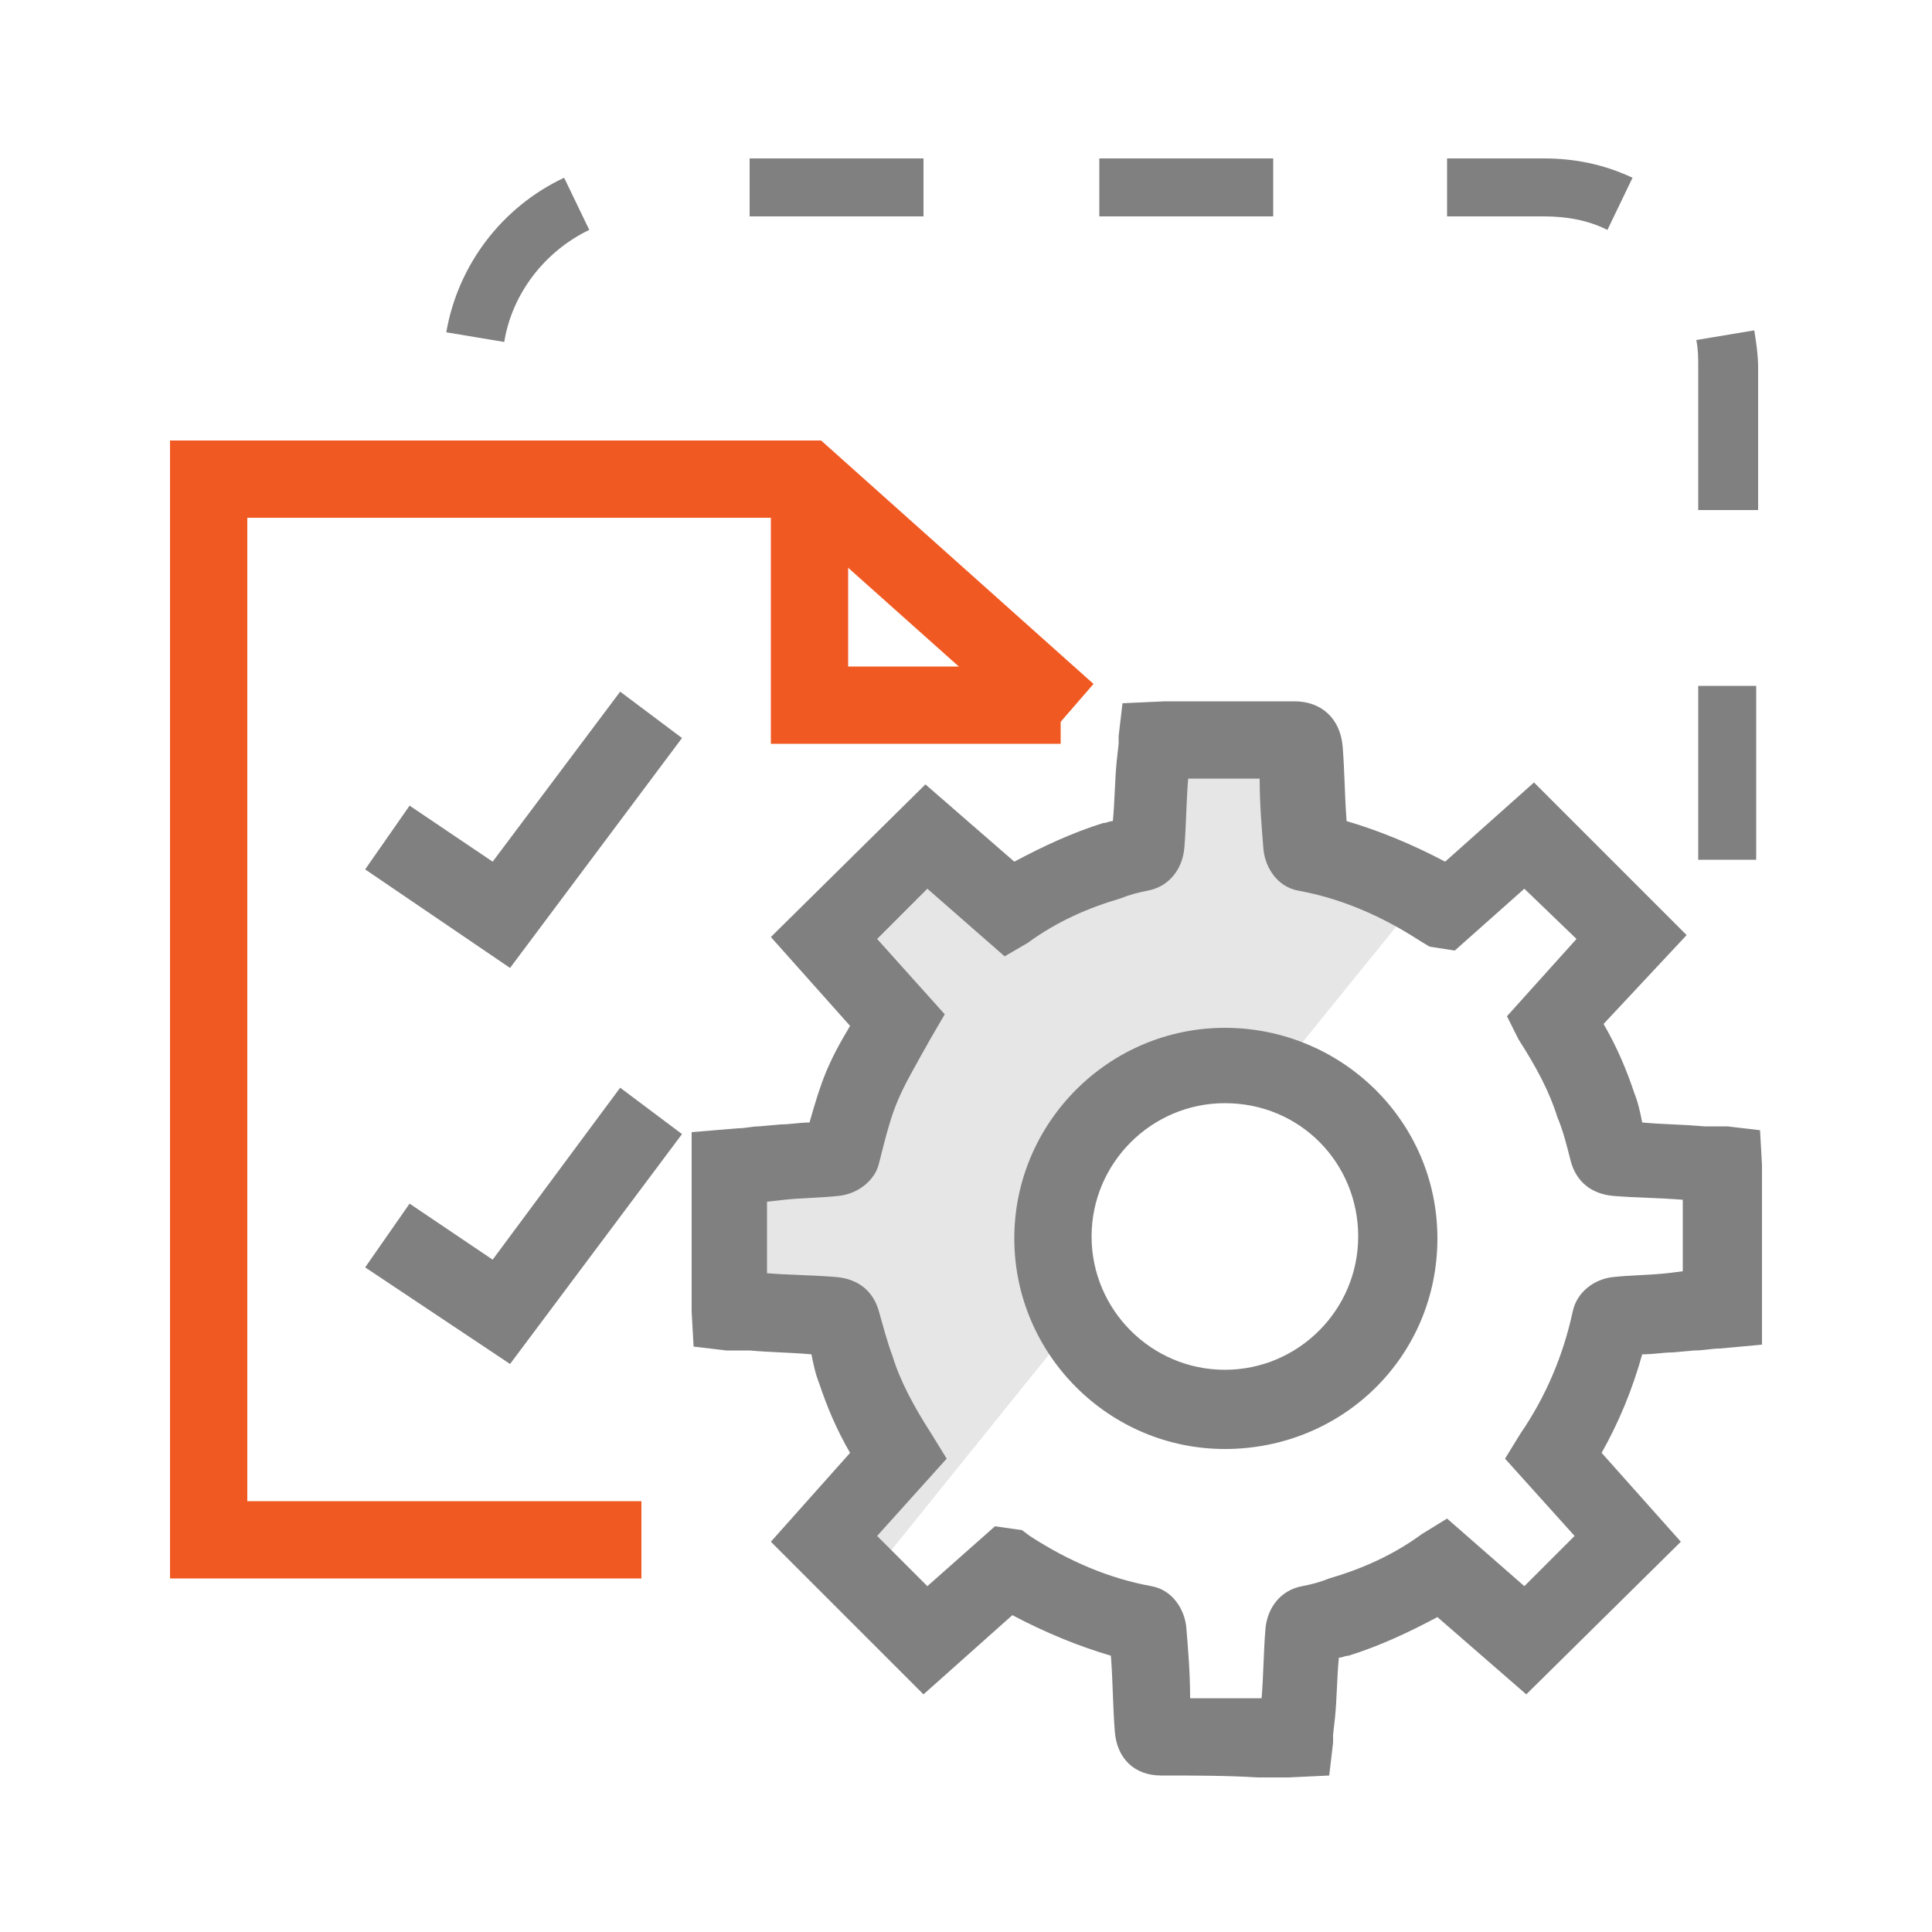
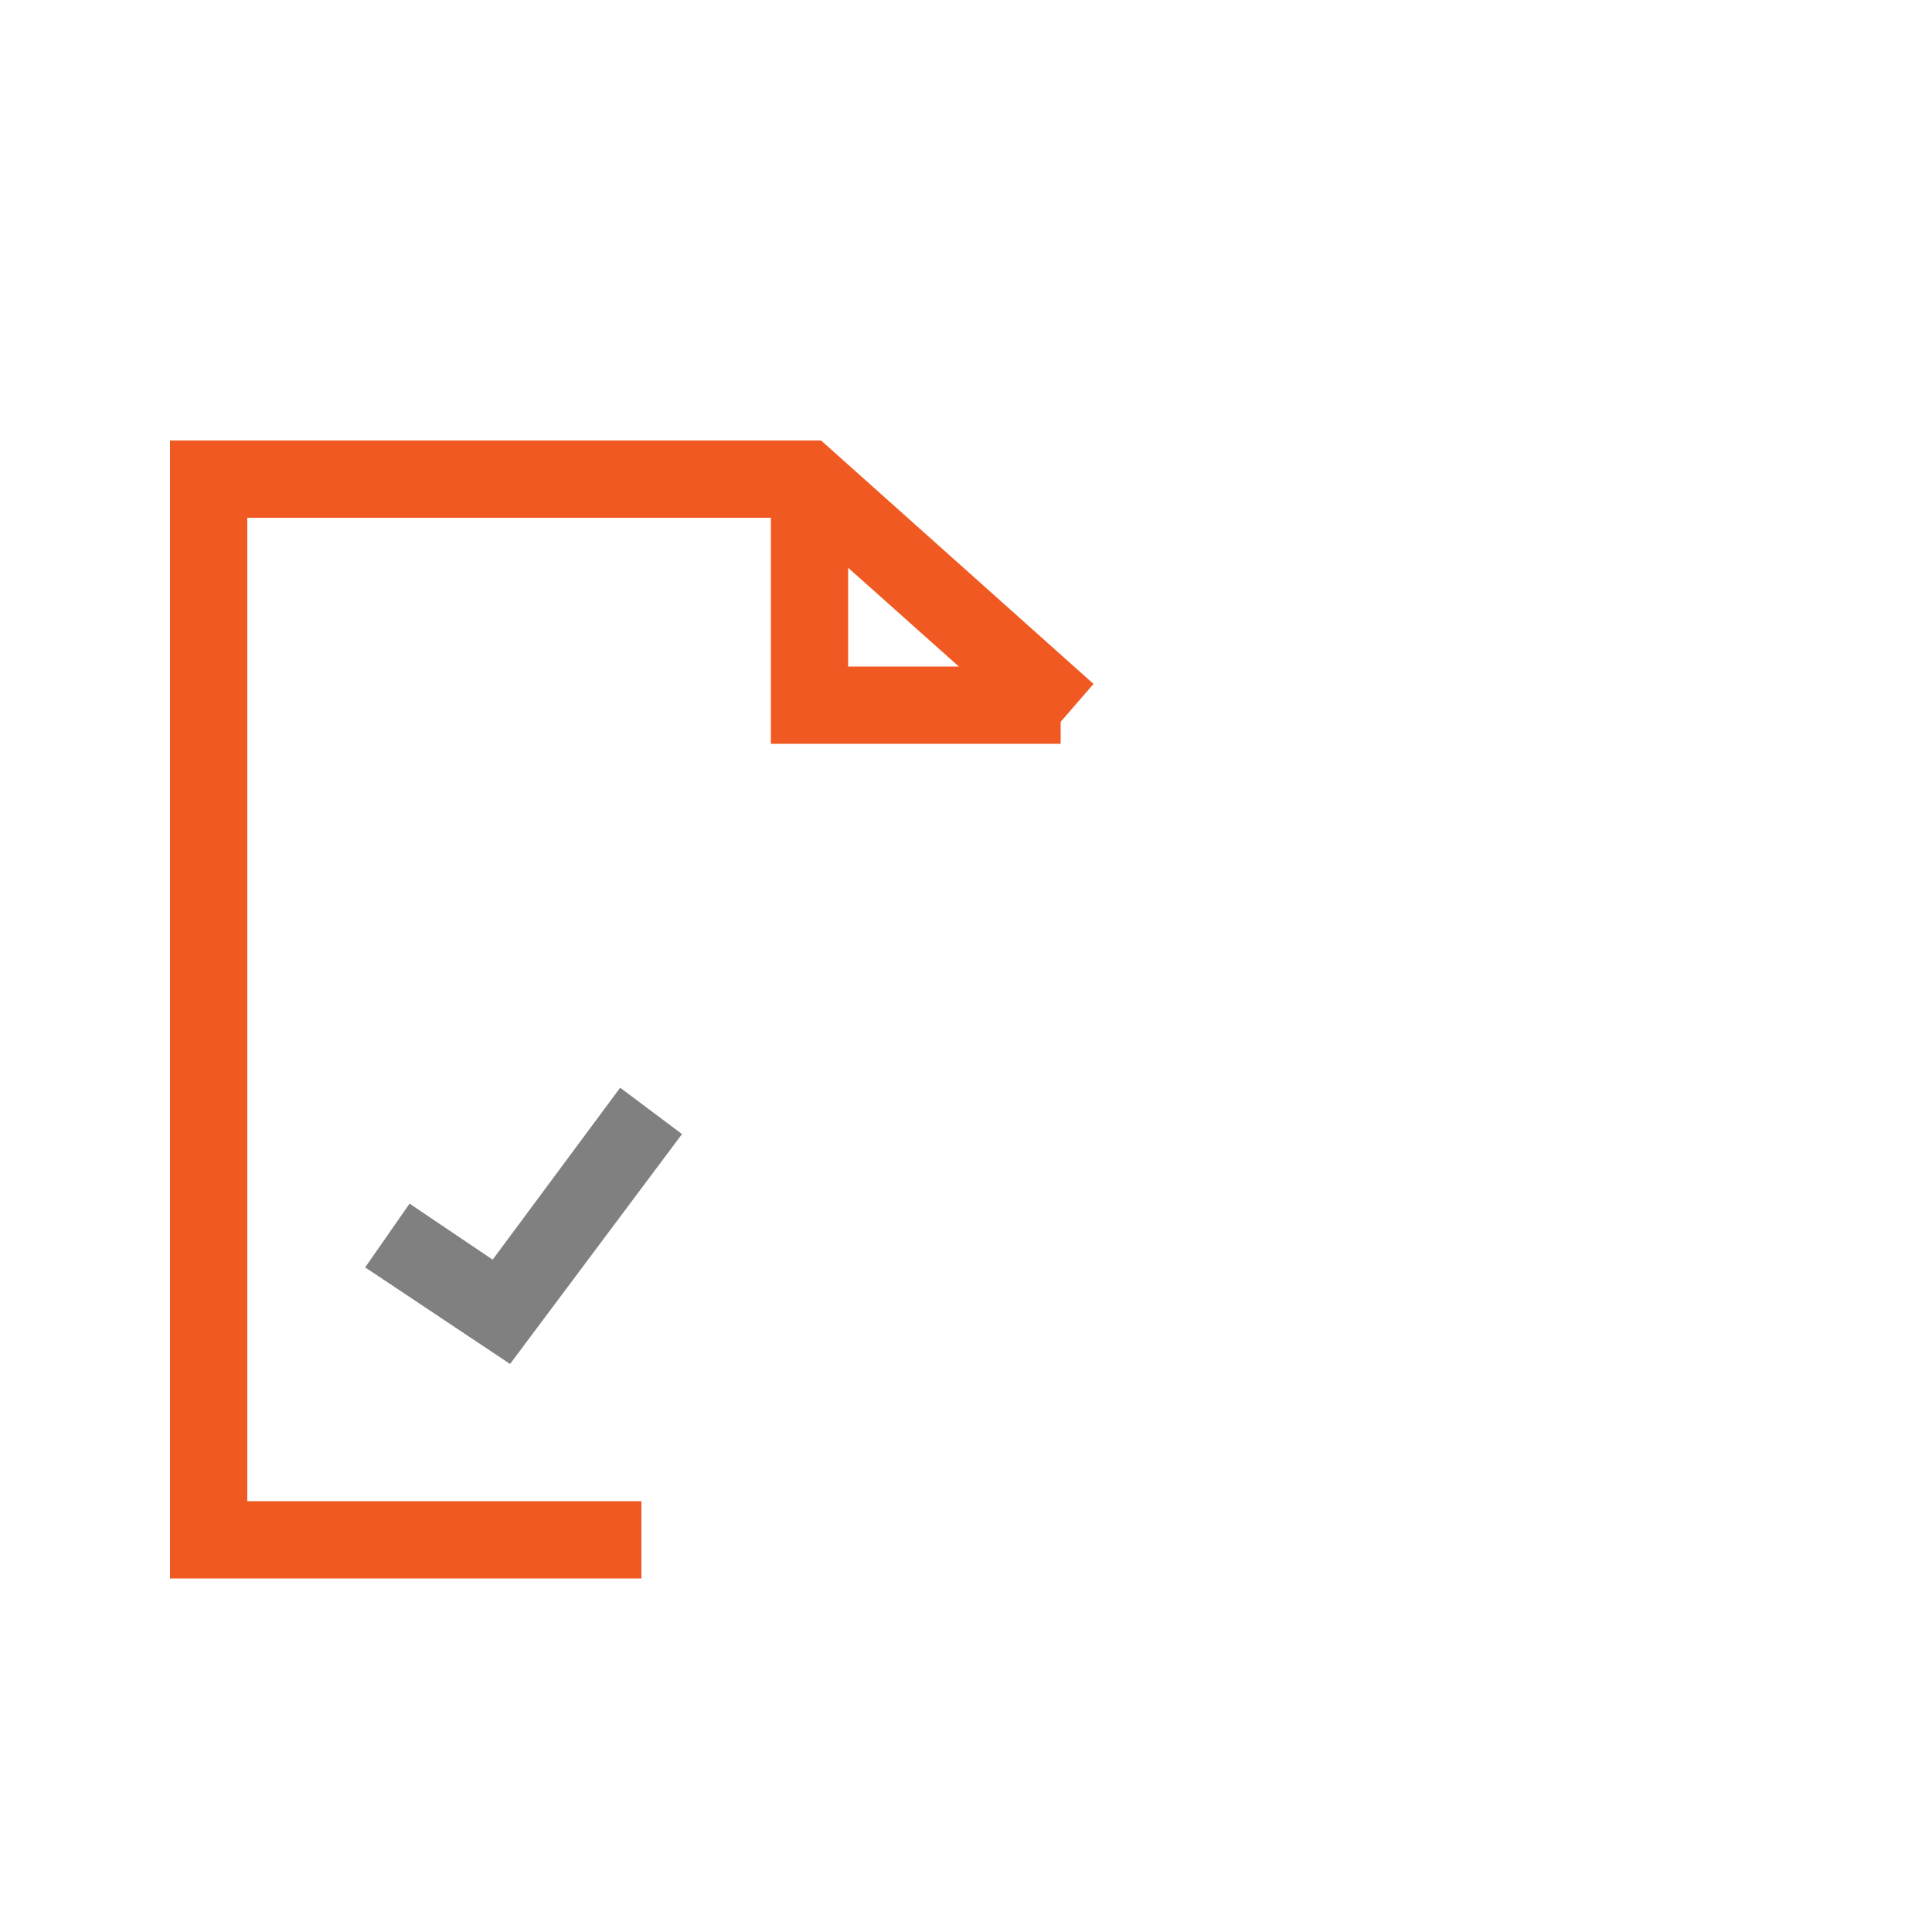
<svg xmlns="http://www.w3.org/2000/svg" version="1.1" id="Layer_1" x="0px" y="0px" viewBox="0 0 100 100" style="enable-background:new 0 0 100 100;" xml:space="preserve">
  <style type="text/css">
	.st0{fill:#F15922;}
	.st1{fill:#808080;}
	.st2{opacity:0.2;}
</style>
  <g>
    <g>
      <g>
        <g>
          <g>
            <polygon class="st0" points="33.2,81.7 8.8,81.7 8.8,22.8 42.5,22.8 56.6,35.4 54,38.4 41,26.8 12.8,26.8 12.8,77.7 33.2,77.7             " />
          </g>
        </g>
      </g>
      <g>
        <polygon class="st0" points="54.9,38.5 39.9,38.5 39.9,25 43.9,25 43.9,34.5 54.9,34.5    " />
      </g>
    </g>
    <g>
-       <polygon class="st1" points="26.4,50.1 18.9,45 21.2,41.7 25.5,44.6 32.1,35.8 35.3,38.2   " />
-     </g>
+       </g>
    <g>
      <polygon class="st1" points="26.4,70.6 18.9,65.6 21.2,62.3 25.5,65.2 32.1,56.3 35.3,58.7   " />
    </g>
    <g>
      <g>
-         <path class="st1" d="M60.1,91.9c-1.4,0-2.3-0.9-2.4-2.3c-0.1-1.3-0.1-2.6-0.2-3.9c-1.7-0.5-3.4-1.2-5.1-2.1l-4.6,4.1l-7.9-7.9     l4.1-4.6c-0.7-1.2-1.2-2.4-1.6-3.6c-0.2-0.5-0.3-1-0.4-1.5c-1.1-0.1-2.1-0.1-3.2-0.2l-0.8,0c-0.1,0-0.2,0-0.4,0l-1.7-0.2     l-0.1-1.8v-9.3l2.4-0.2c0.4,0,0.7-0.1,1.1-0.1l1.1-0.1c0.5,0,1-0.1,1.5-0.1c0.6-2.1,0.9-3,2.1-5l-4.1-4.6l8-7.9l4.6,4     c1.5-0.8,3-1.5,4.6-2c0.2,0,0.3-0.1,0.5-0.1c0.1-1,0.1-2.1,0.2-3.1l0.1-0.9c0-0.1,0-0.2,0-0.4l0.2-1.7l2.2-0.1l1.7,0     c1.7,0,3.3,0,5,0c0,0,0,0,0,0c1.4,0,2.4,0.9,2.5,2.4c0.1,1.3,0.1,2.5,0.2,3.8c1.7,0.5,3.4,1.2,5.1,2.1l4.6-4.1l7.9,7.9L83,53     c0.7,1.2,1.2,2.4,1.6,3.6c0.2,0.5,0.3,1,0.4,1.5c1.1,0.1,2.1,0.1,3.2,0.2l0.8,0c0.1,0,0.2,0,0.4,0l1.7,0.2l0.1,1.8v9.3L89,69.8     c-0.4,0-0.8,0.1-1.3,0.1L86.6,70c-0.5,0-1,0.1-1.6,0.1c-0.5,1.8-1.2,3.5-2.1,5.1l4.1,4.6l-8,7.9l-4.6-4c-1.5,0.8-3,1.5-4.6,2     c-0.2,0-0.3,0.1-0.5,0.1c-0.1,1-0.1,2.1-0.2,3.1l-0.1,0.9c0,0.1,0,0.2,0,0.4l-0.2,1.7l-2.1,0.1l-1.6,0     C63.5,91.9,61.8,91.9,60.1,91.9C60.1,91.9,60.1,91.9,60.1,91.9z M60.1,87.9C60.1,87.9,60.1,87.9,60.1,87.9     C60.1,87.9,60.1,87.9,60.1,87.9z M51.5,79l1.4,0.2l0.4,0.3c2,1.3,4.1,2.2,6.3,2.6c1.1,0.2,1.7,1.2,1.8,2.1     c0.1,1.2,0.2,2.4,0.2,3.7c1.2,0,2.4,0,3.6,0h0.1c0.1-1.2,0.1-2.4,0.2-3.6c0.1-1.1,0.8-2,1.9-2.2c0.5-0.1,0.9-0.2,1.4-0.4     c1.7-0.5,3.3-1.2,4.8-2.3l1.3-0.8l4,3.5l2.6-2.6l-3.6-4l0.8-1.3c1.3-1.9,2.2-4,2.7-6.3c0.2-1,1.1-1.7,2.1-1.8     c0.9-0.1,1.9-0.1,2.8-0.2l0.8-0.1v-3.7c-1.2-0.1-2.4-0.1-3.6-0.2c-1.1-0.1-1.9-0.7-2.2-1.8c-0.2-0.8-0.4-1.6-0.7-2.3     c-0.4-1.3-1.1-2.6-2-4L78,52.6l3.6-4L78.9,46l-3.6,3.2L74,49l-0.5-0.3c-2-1.3-4.1-2.2-6.3-2.6c-1.1-0.2-1.7-1.2-1.8-2.1     c-0.1-1.2-0.2-2.4-0.2-3.7c-1.2,0-2.3,0-3.5,0h-0.2c-0.1,1.2-0.1,2.4-0.2,3.6c-0.1,1.1-0.8,2-1.9,2.2c-0.5,0.1-0.9,0.2-1.4,0.4     c-1.7,0.5-3.3,1.2-4.8,2.3L52,49.5L48,46l-2.6,2.6l3.5,3.9l-0.7,1.2c-1.8,3.2-1.9,3.3-2.7,6.5c-0.2,0.9-1.1,1.6-2.1,1.7     c-0.9,0.1-1.9,0.1-2.8,0.2l-0.9,0.1v3.7c1.2,0.1,2.4,0.1,3.6,0.2c1.1,0.1,1.9,0.7,2.2,1.8c0.2,0.7,0.4,1.5,0.7,2.3     c0.4,1.3,1.1,2.6,2,4l0.8,1.3l-3.6,4l2.6,2.6L51.5,79z M58.7,86C58.7,86,58.7,86,58.7,86C58.7,86,58.7,86,58.7,86z M69.5,84.5     C69.5,84.5,69.5,84.5,69.5,84.5C69.5,84.5,69.5,84.5,69.5,84.5z M83.9,70.1C83.9,70.1,83.9,70.1,83.9,70.1     C83.9,70.1,83.9,70.1,83.9,70.1z M43,70.1C43,70.1,43,70.1,43,70.1C43,70.1,43,70.1,43,70.1z M85.4,68.8     C85.4,68.8,85.4,68.8,85.4,68.8C85.4,68.8,85.4,68.8,85.4,68.8z M41.5,59.2C41.5,59.2,41.5,59.2,41.5,59.2     C41.5,59.2,41.5,59.2,41.5,59.2z M83.9,58C83.9,58,83.9,58,83.9,58C83.9,58,83.9,58,83.9,58z M57.4,43.6     C57.4,43.6,57.4,43.6,57.4,43.6C57.4,43.6,57.4,43.6,57.4,43.6z M68.1,42.1C68.1,42.1,68.1,42.1,68.1,42.1     C68.1,42.1,68.1,42.1,68.1,42.1z" />
-       </g>
+         </g>
      <g>
-         <path class="st1" d="M63.4,75c-6,0-10.9-4.9-10.9-10.9s4.9-10.9,10.9-10.9S74.4,58,74.4,64.1S69.5,75,63.4,75z M63.4,57.1     c-3.8,0-6.9,3.1-6.9,6.9s3.1,6.9,6.9,6.9s6.9-3.1,6.9-6.9S67.3,57.1,63.4,57.1z" />
-       </g>
+         </g>
    </g>
    <g>
      <g>
-         <path class="st1" d="M90.9,44.5h-3v-9h3V44.5z M90.9,26.4h-3V19c0-0.5,0-0.9-0.1-1.4l3-0.5c0.1,0.6,0.2,1.3,0.2,1.9V26.4z      M26.1,17.7l-3-0.5c0.6-3.5,2.9-6.5,6.1-8l1.3,2.7C28.2,13,26.5,15.2,26.1,17.7z M83.2,11.9c-1-0.5-2.1-0.7-3.3-0.7h-5v-3h5     c1.6,0,3.1,0.3,4.6,1L83.2,11.9z M65.9,11.2h-9v-3h9V11.2z M47.8,11.2h-9v-3h9V11.2z" />
-       </g>
+         </g>
    </g>
    <g class="st2">
-       <path class="st1" d="M44.9,68.1c0.2,0,0.3,0.1,0.4,0.3c0.2,0.8,0.4,1.6,0.7,2.5c0.5,1.6,1.3,3,2.2,4.5c-1.3,1.4-2.6,2.9-3.8,4.3    c0.4,0.4,0.8,0.8,1.2,1.2L56.8,67c-0.3-0.9-0.5-1.9-0.5-3c0-4.9,4-8.9,8.9-8.9c0.4,0,0.8,0,1.2,0.1l7.7-9.5    c-1.5-0.7-3.1-1.3-4.7-1.7c-0.1,0-0.2-0.2-0.2-0.3c-0.1-1.7-0.2-3.4-0.3-5.1c0-0.3-0.1-0.5-0.5-0.5c-2.2,0-4.4,0-6.6,0    c-0.1,0-0.2,0-0.4,0c0,0.1,0,0.2,0,0.3c-0.1,1.7-0.2,3.4-0.3,5.2c0,0.2-0.1,0.3-0.3,0.4c-0.5,0.1-1,0.2-1.5,0.4    c-1.9,0.6-3.7,1.4-5.4,2.5c-1.4-1.3-2.9-2.6-4.3-3.8c-1.8,1.8-3.5,3.5-5.3,5.3c1.2,1.4,2.5,2.8,3.8,4.3c-1.9,3.4-2,3.6-2.9,7    c0,0.1-0.2,0.2-0.3,0.2c-1.3,0.1-2.6,0.2-3.9,0.2c-0.5,0-1.1,0.1-1.6,0.1c0,2.5,0,5,0,7.4c0.1,0,0.2,0,0.3,0    C41.5,67.9,43.2,68,44.9,68.1z" />
-     </g>
+       </g>
  </g>
</svg>